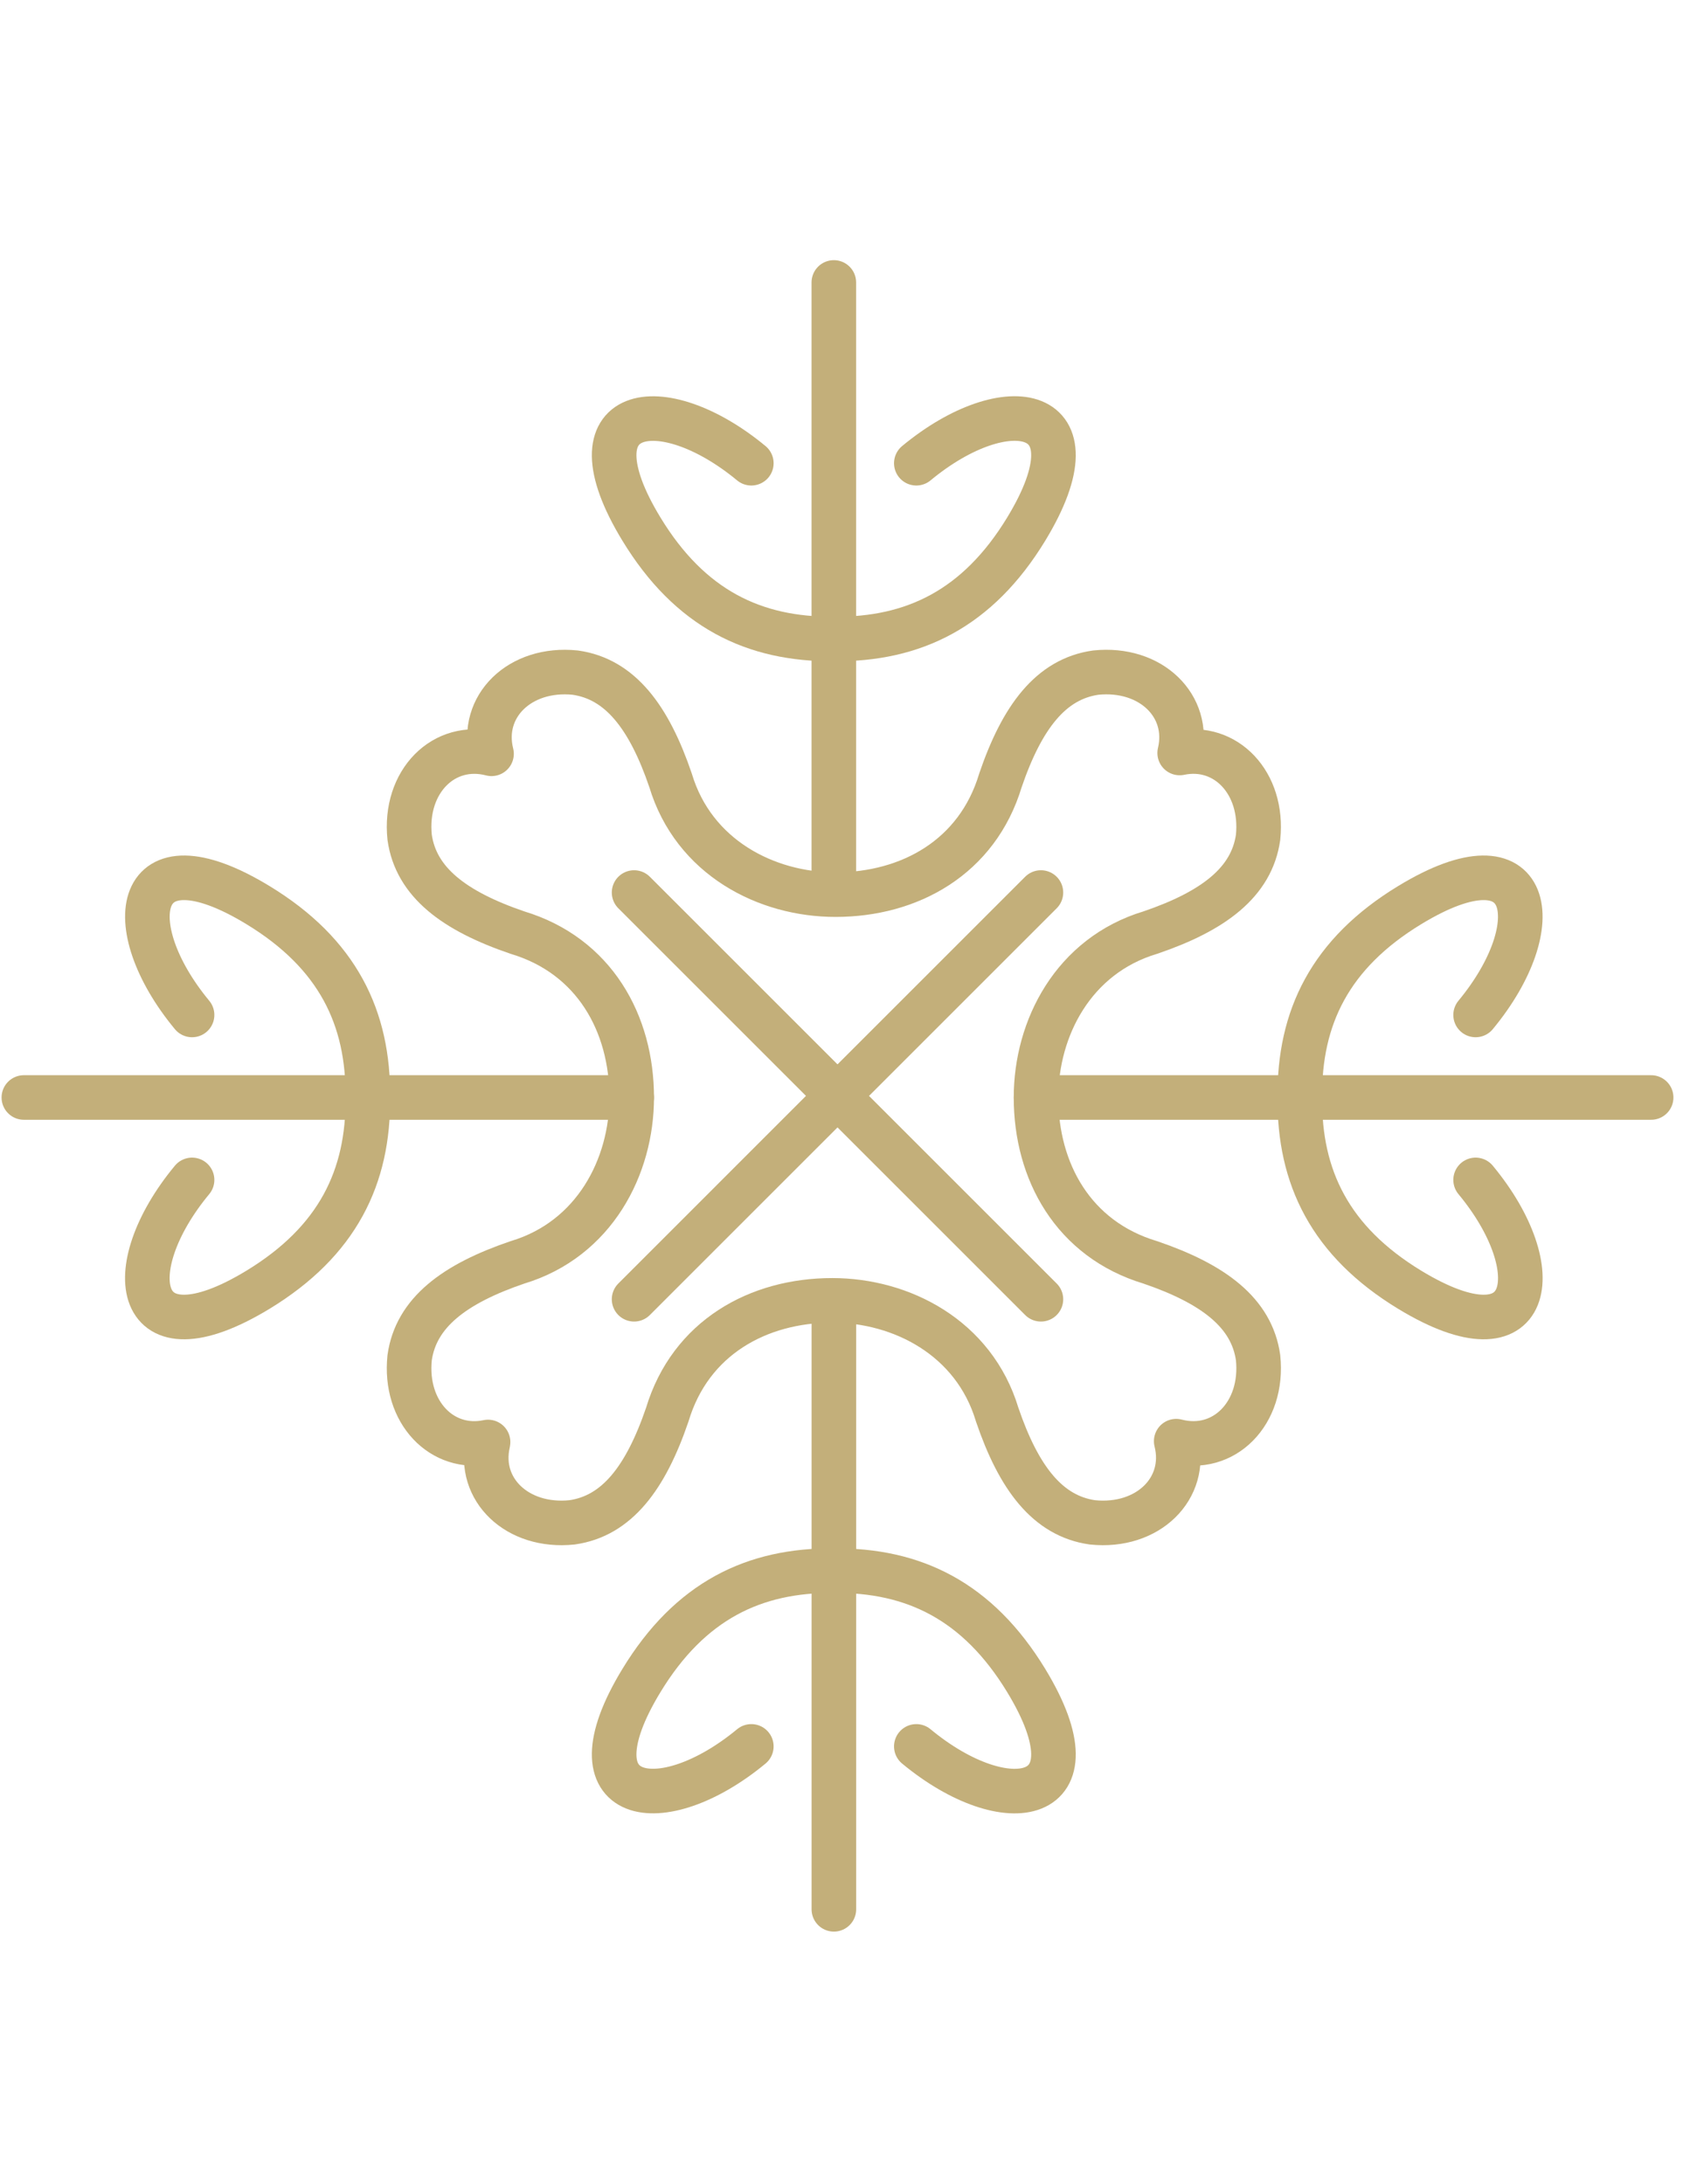
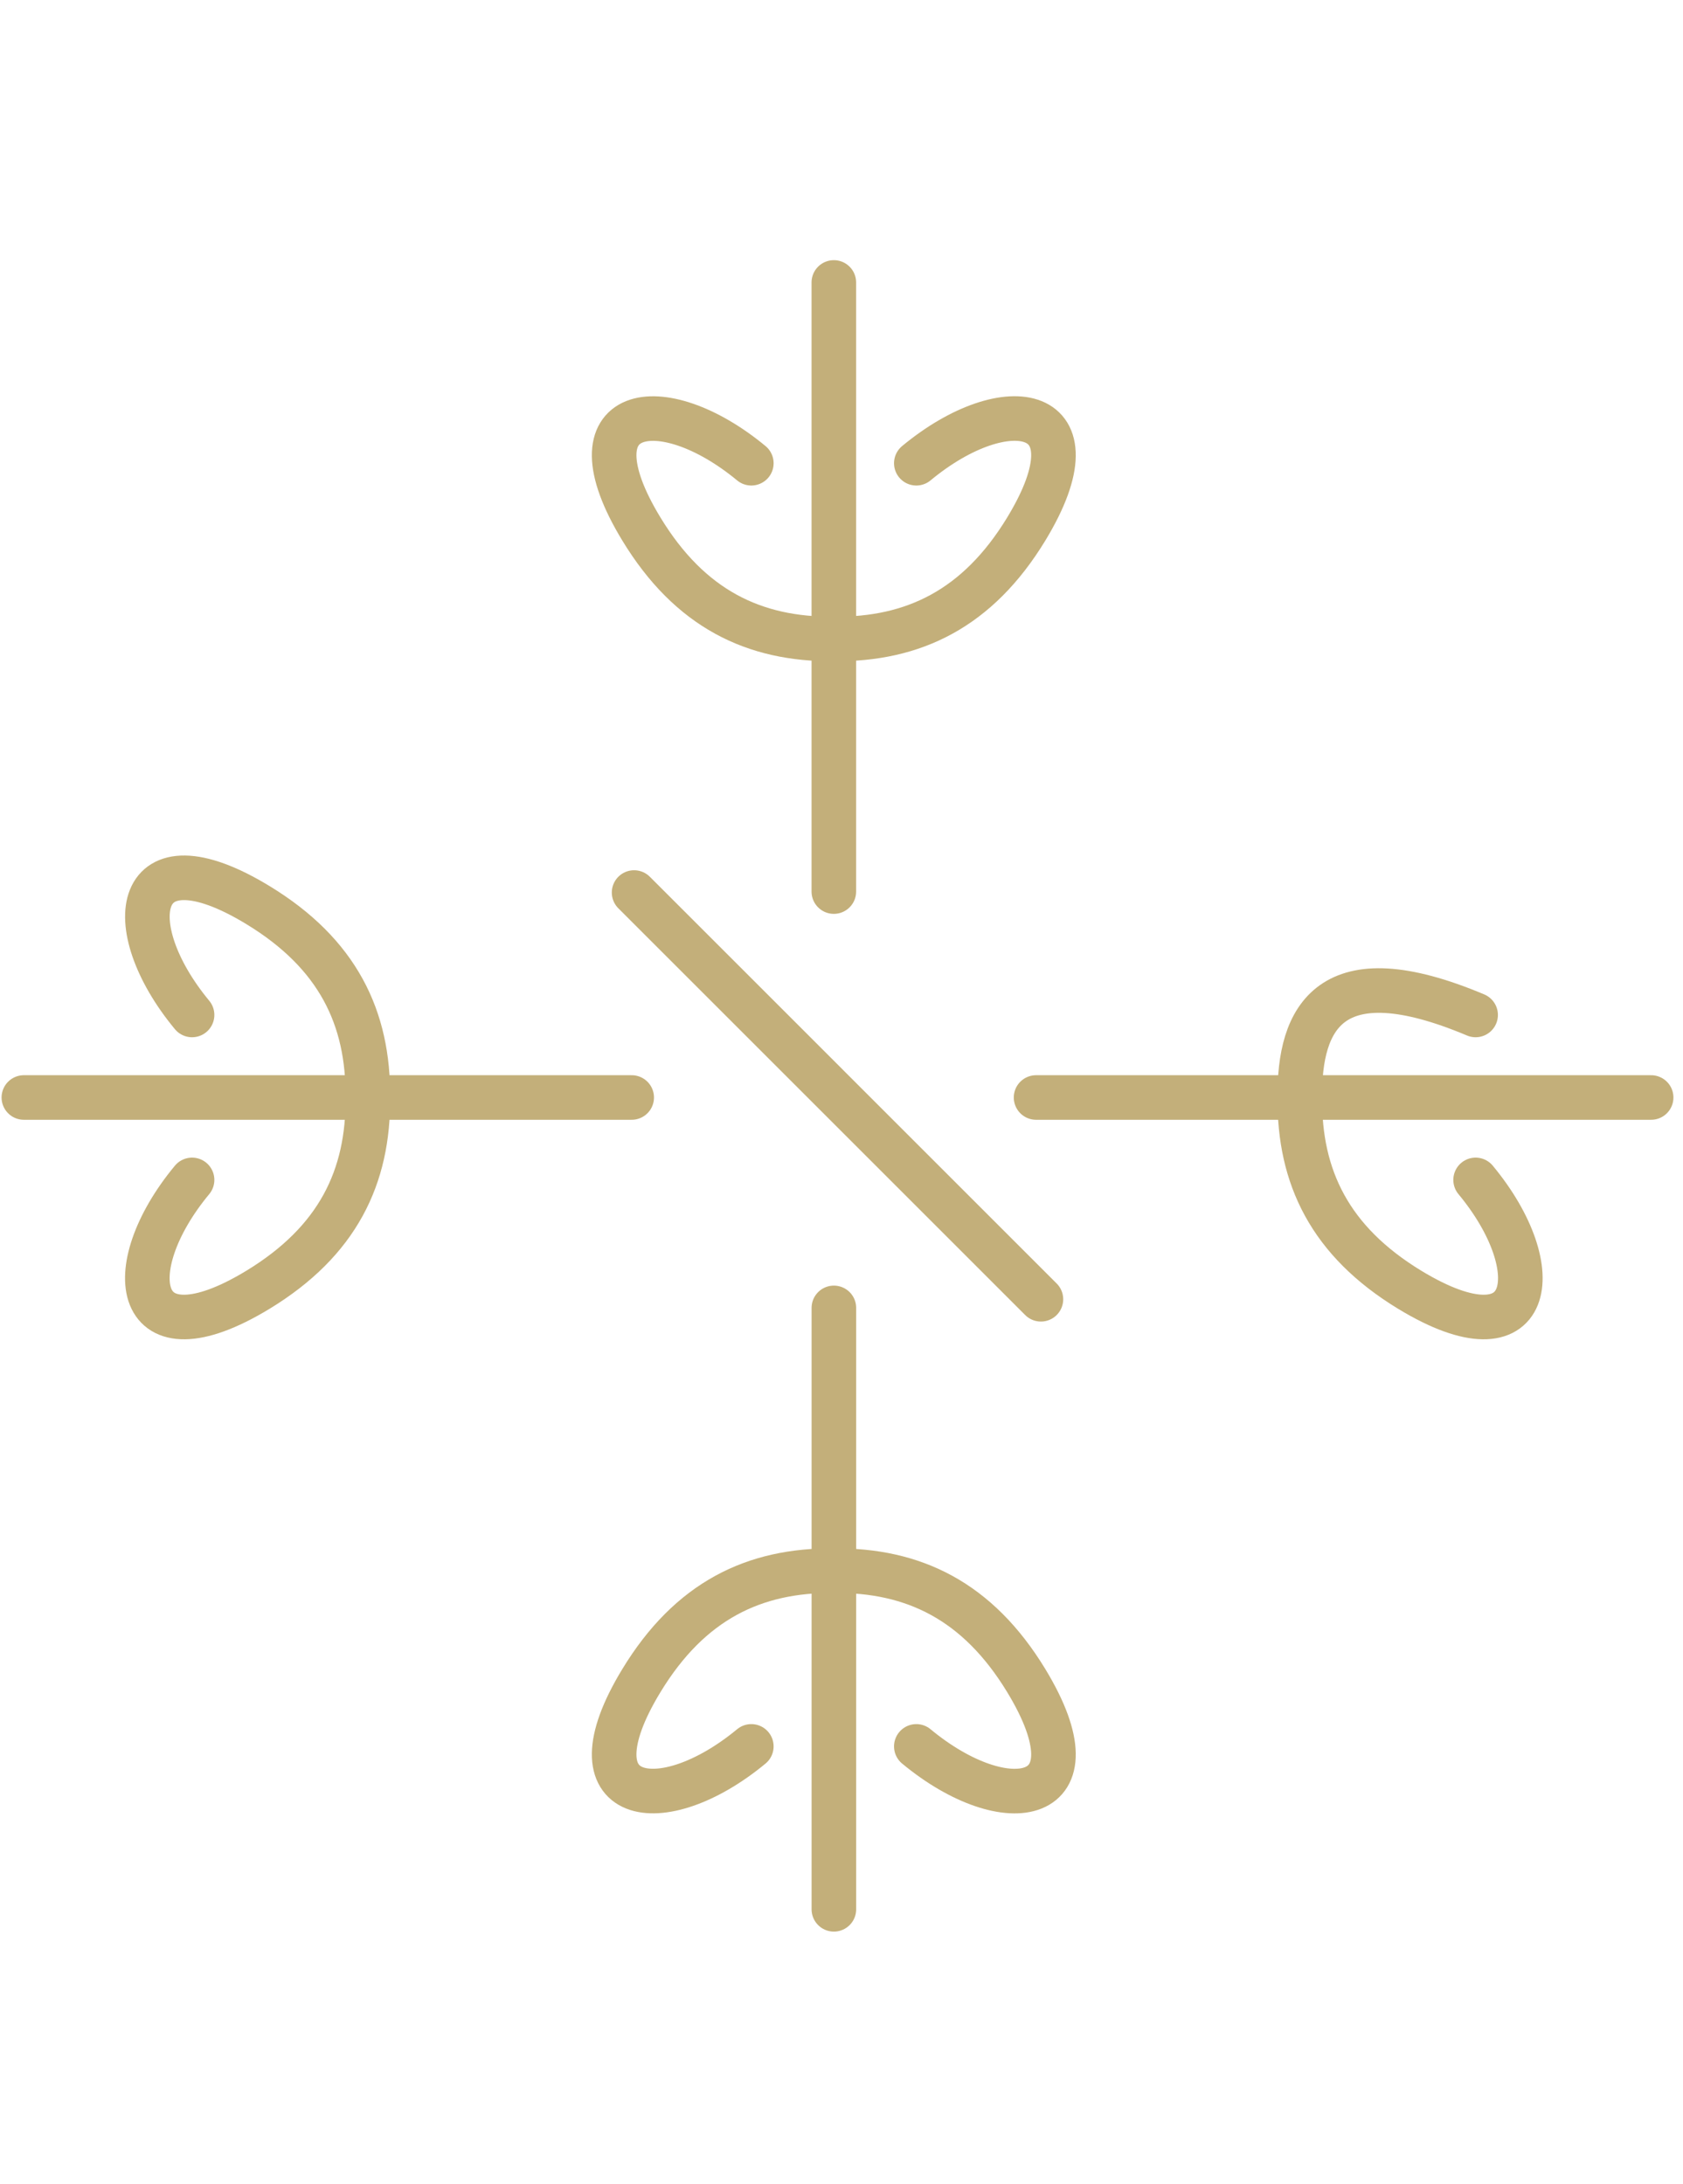
<svg xmlns="http://www.w3.org/2000/svg" width="151" height="196" viewBox="0 0 151 196" fill="none">
-   <path d="M43.77 129.494C43.77 129.494 43.782 129.439 43.788 129.408C39.653 130.277 36.246 126.723 36.753 121.841C37.322 117.816 40.742 115.222 46.425 113.289C53.337 111.209 56.677 104.695 56.677 98.492C56.677 91.861 53.337 85.774 46.425 83.694C40.742 81.755 37.322 79.167 36.753 75.142C36.233 70.144 39.824 66.535 44.1 67.649C43.036 63.403 46.633 59.849 51.612 60.363C55.637 60.932 58.231 64.351 60.164 70.034C62.244 76.947 68.759 80.287 74.962 80.287C81.593 80.287 87.68 76.947 89.759 70.034C91.698 64.351 94.286 60.932 98.311 60.363C103.26 59.849 106.845 63.36 105.842 67.575C109.971 66.707 113.378 70.261 112.876 75.142C112.307 79.167 108.888 81.761 103.205 83.694C96.293 85.774 92.953 92.289 92.953 98.492C92.953 105.123 96.293 111.209 103.205 113.289C108.888 115.229 112.307 117.816 112.876 121.841C113.396 126.839 109.806 130.448 105.53 129.335C106.594 133.58 102.997 137.134 98.018 136.621C93.993 136.052 91.399 132.632 89.466 126.949C87.386 120.037 80.871 116.697 74.668 116.697C68.037 116.697 61.95 120.037 59.87 126.949C57.931 132.632 55.344 136.052 51.319 136.621C46.406 137.128 42.834 133.672 43.776 129.5L43.77 129.494Z" stroke="#C3AF7A" stroke-width="4" stroke-linecap="round" stroke-linejoin="round" />
  <path d="M74.812 80.012V25.348" stroke="#C3AF7A" stroke-width="4" stroke-linecap="round" stroke-linejoin="round" />
  <path d="M67.409 41.572C59.335 34.886 50.789 36.372 57.549 47.481C61.904 54.644 67.666 57.409 74.811 57.342C81.956 57.409 87.719 54.638 92.074 47.481C98.828 36.366 90.282 34.879 82.213 41.572" stroke="#C3AF7A" stroke-width="4" stroke-linecap="round" stroke-linejoin="round" />
  <path d="M74.816 171.347V117.374" stroke="#C3AF7A" stroke-width="4" stroke-linecap="round" stroke-linejoin="round" />
  <path d="M67.409 156.726C59.335 163.412 50.789 161.925 57.549 150.817C61.904 143.653 67.666 140.888 74.811 140.956C81.956 140.888 87.719 143.659 92.074 150.817C98.828 161.932 90.282 163.418 82.213 156.726" stroke="#C3AF7A" stroke-width="4" stroke-linecap="round" stroke-linejoin="round" />
  <path d="M148.141 98.492H92.957" stroke="#C3AF7A" stroke-width="4" stroke-linecap="round" stroke-linejoin="round" />
-   <path d="M132.393 91.085C139.079 83.01 137.592 74.464 126.483 81.224C119.32 85.579 116.555 91.342 116.622 98.487C116.555 105.632 119.326 111.394 126.483 115.749C137.598 122.503 139.085 113.957 132.393 105.888" stroke="#C3AF7A" stroke-width="4" stroke-linecap="round" stroke-linejoin="round" />
+   <path d="M132.393 91.085C119.32 85.579 116.555 91.342 116.622 98.487C116.555 105.632 119.326 111.394 126.483 115.749C137.598 122.503 139.085 113.957 132.393 105.888" stroke="#C3AF7A" stroke-width="4" stroke-linecap="round" stroke-linejoin="round" />
  <path d="M56.676 98.492H2.141" stroke="#C3AF7A" stroke-width="4" stroke-linecap="round" stroke-linejoin="round" />
  <path d="M17.232 91.085C10.545 83.01 12.032 74.464 23.141 81.224C30.304 85.579 33.069 91.342 33.002 98.487C33.069 105.632 30.298 111.394 23.141 115.749C12.026 122.503 10.539 113.957 17.232 105.888" stroke="#C3AF7A" stroke-width="4" stroke-linecap="round" stroke-linejoin="round" />
  <path d="M56.891 80.098L93.392 116.6" stroke="#C3AF7A" stroke-width="4" stroke-linecap="round" stroke-linejoin="round" />
-   <path d="M93.392 80.098L56.891 116.6" stroke="#C3AF7A" stroke-width="4" stroke-linecap="round" stroke-linejoin="round" />
</svg>